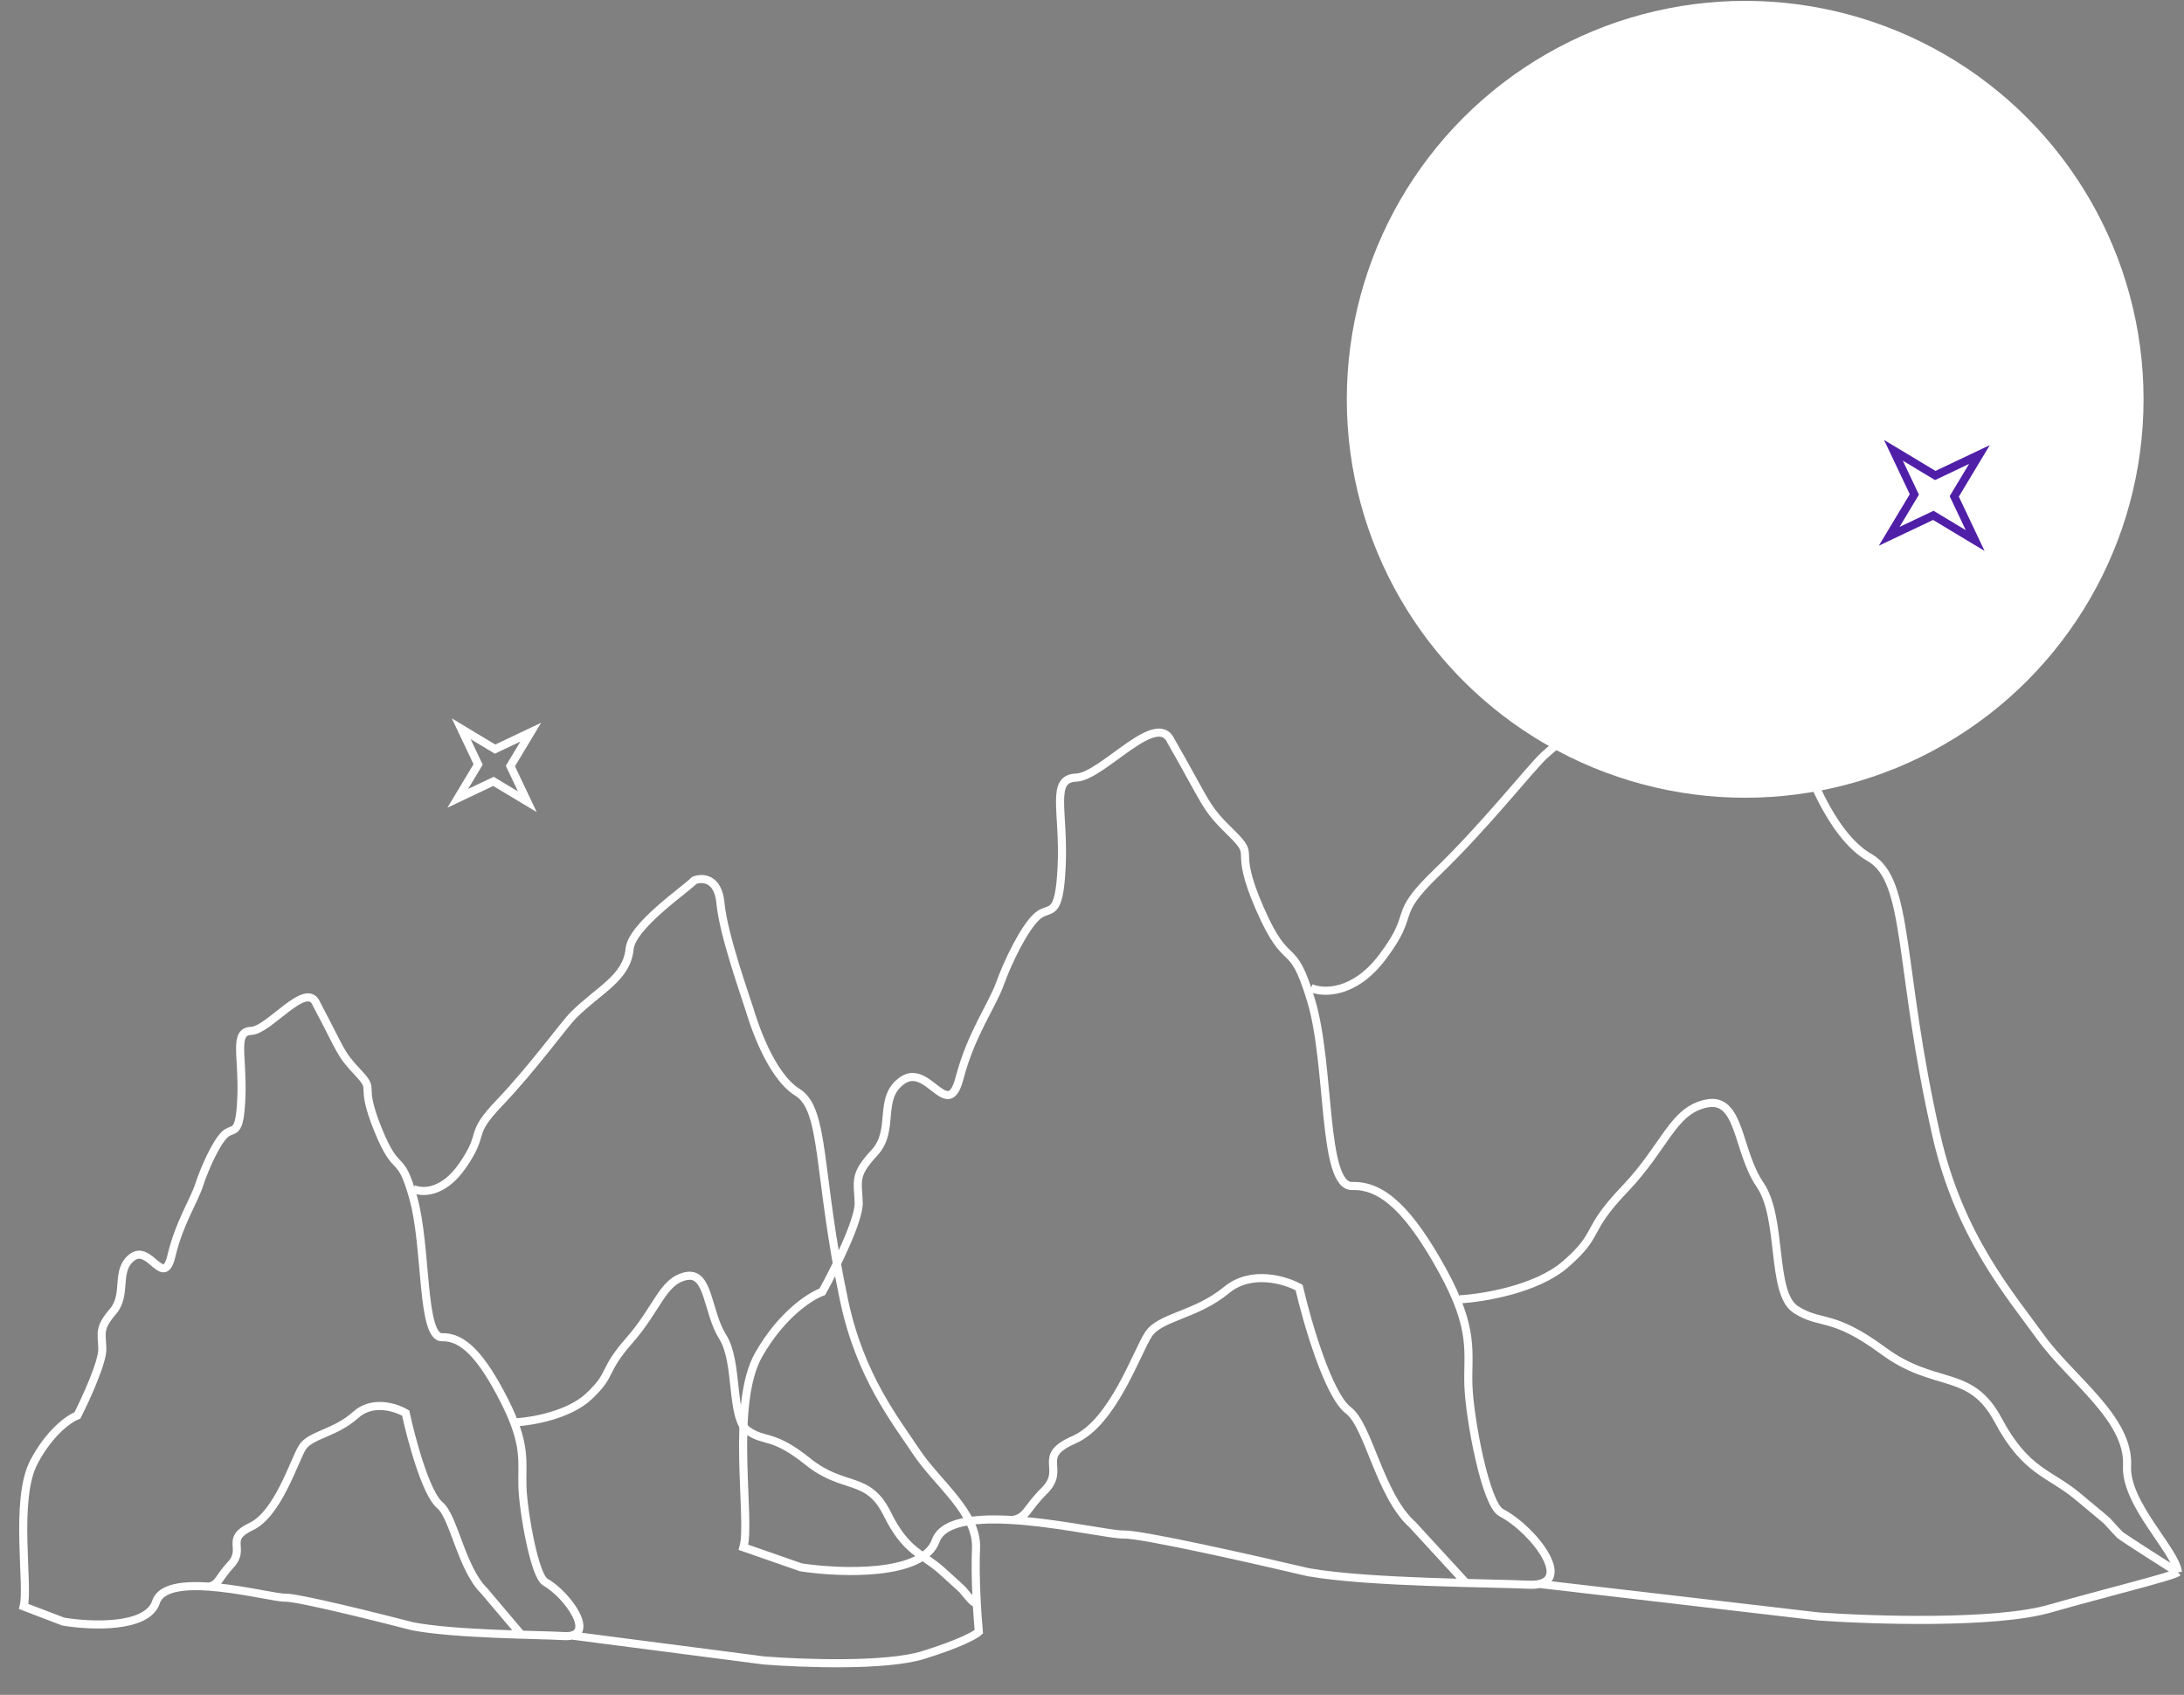
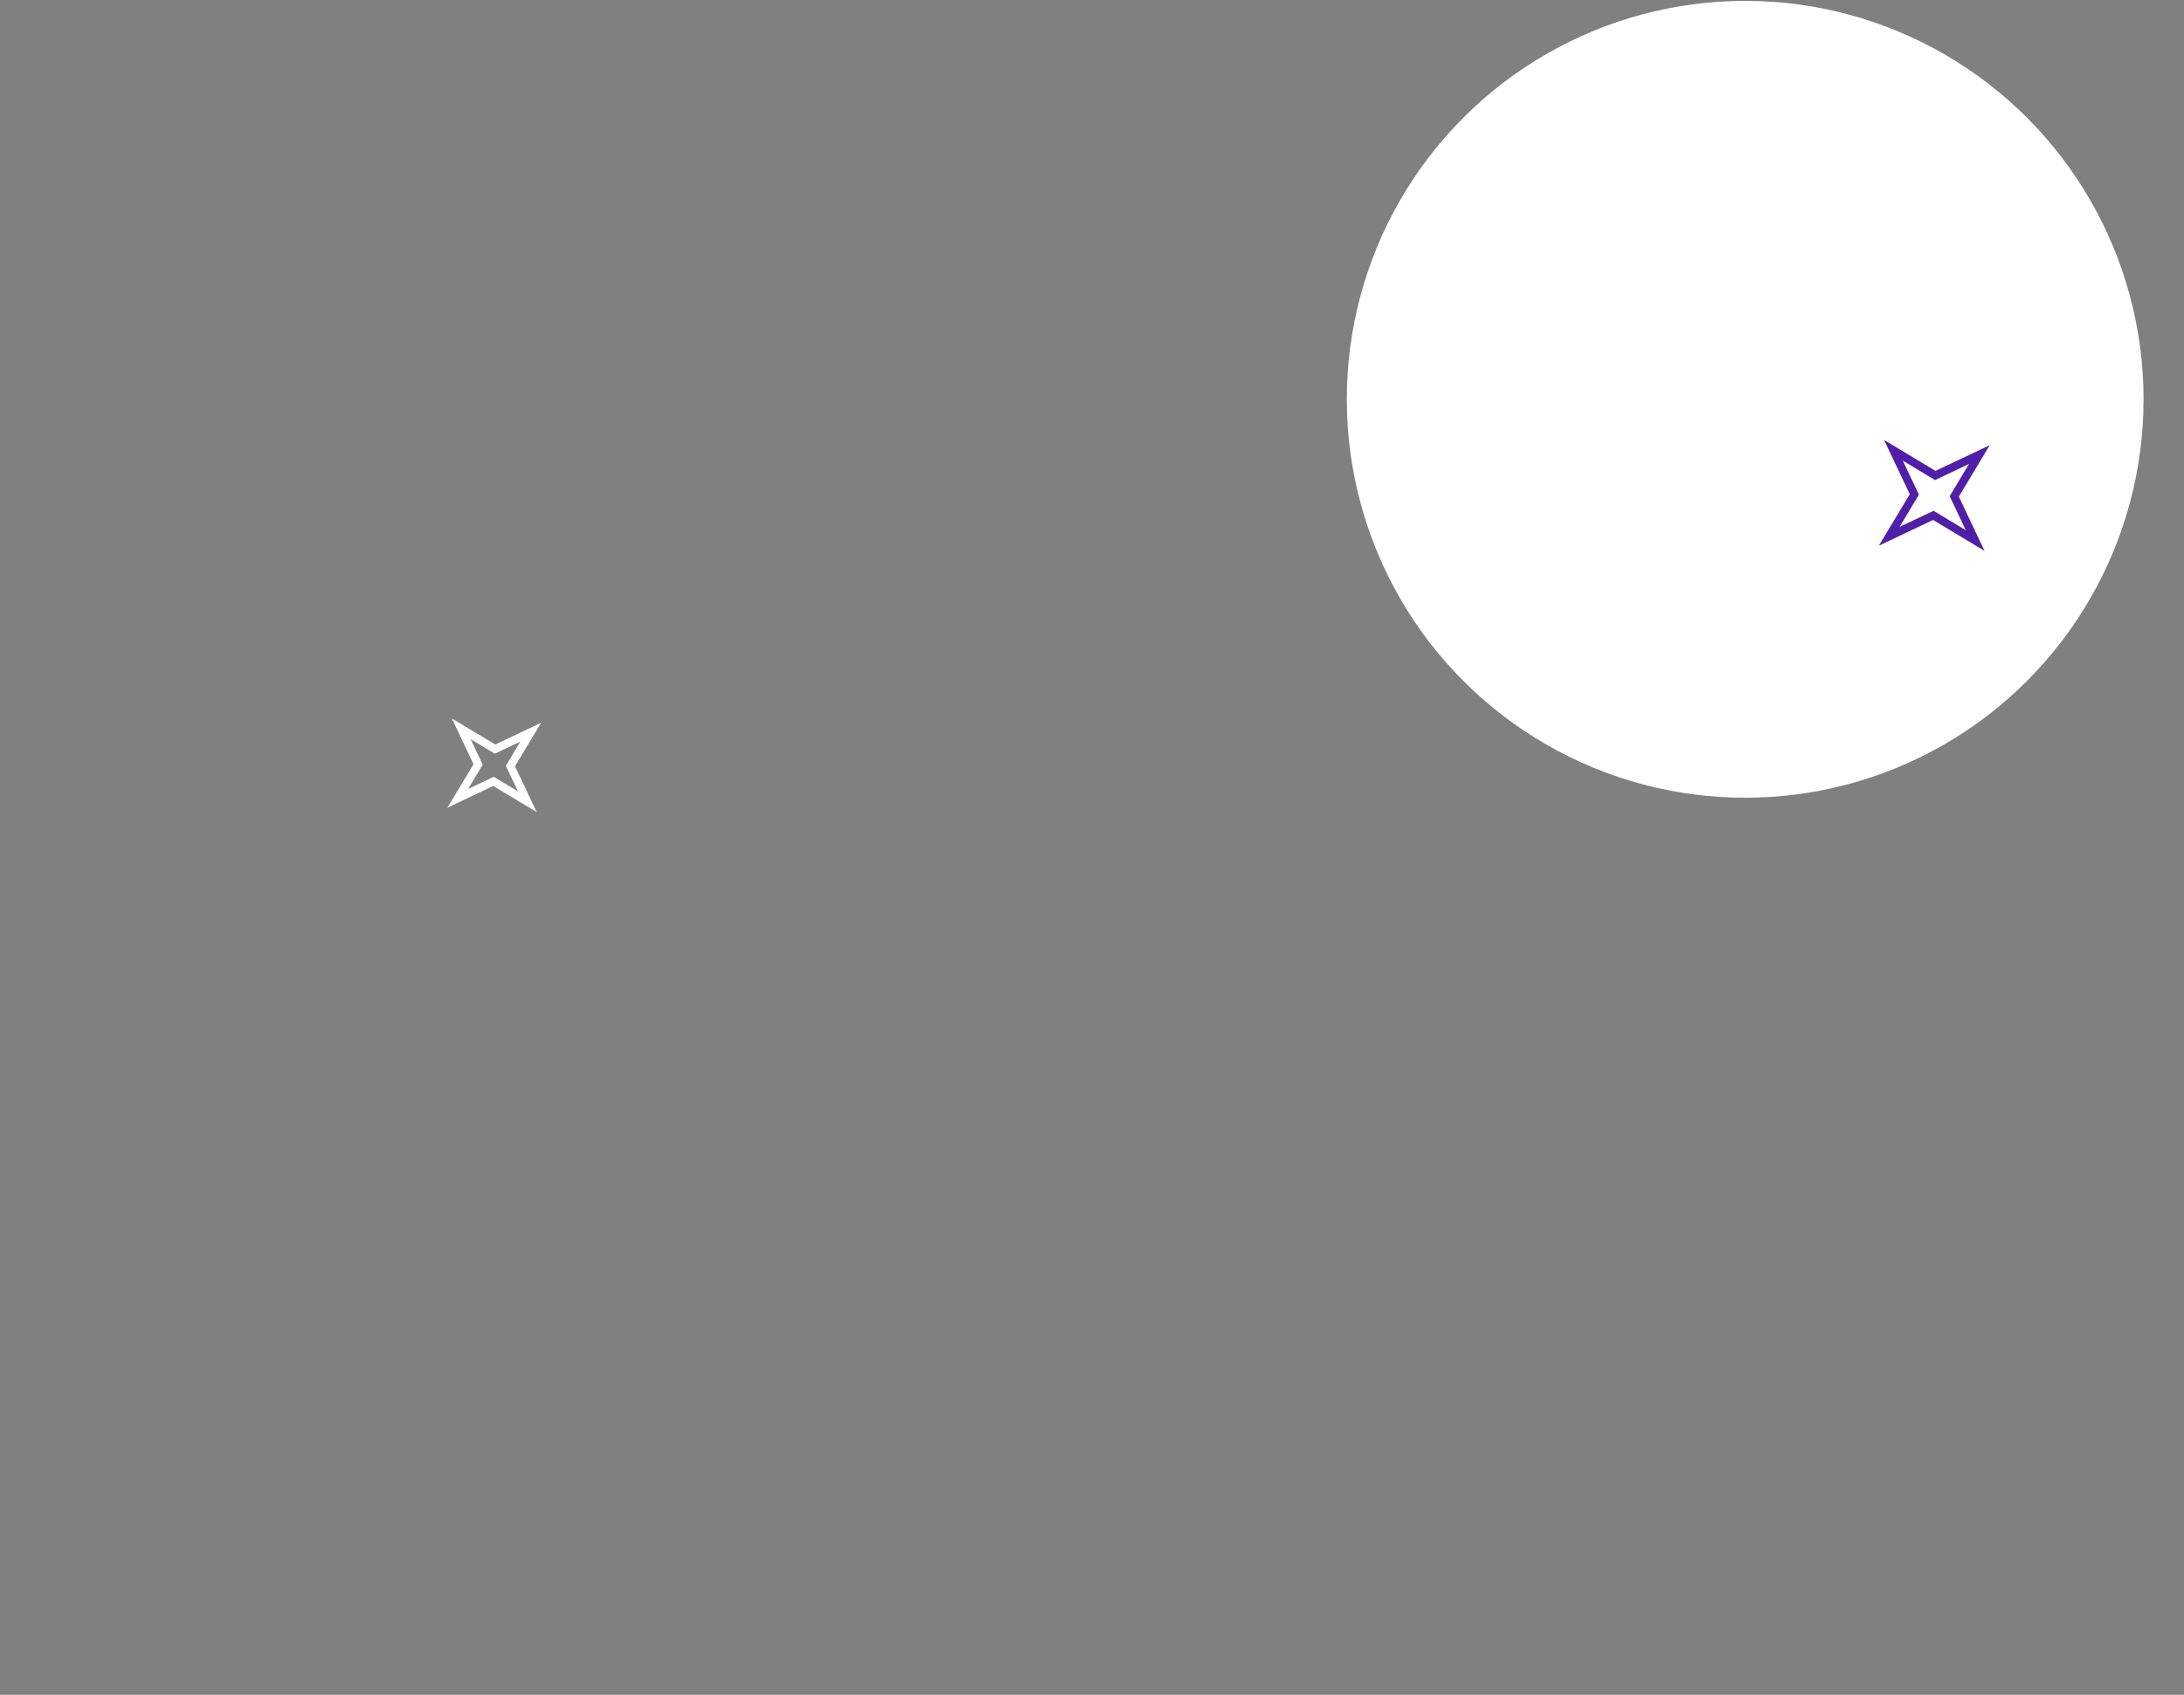
<svg xmlns="http://www.w3.org/2000/svg" width="540" height="419" viewBox="0 0 540 419" fill="none">
  <rect x="0" y="0" width="540" height="419" fill="#808080" stroke="none" />
  <circle cx="431.5" cy="98.718" r="98.5" fill="white" />
  <path d="M114.033 180.161L122.405 185.195L131.232 181.008L126.198 189.38L130.384 198.207L122.012 193.173L113.185 197.36L118.22 188.987L114.033 180.161Z" stroke="white" stroke-width="2" />
  <path d="M468.155 111.325L478.504 117.549L489.416 112.373L483.193 122.723L488.368 133.634L478.018 127.411L467.107 132.587L473.33 122.237L468.155 111.325Z" stroke="#501FA8" stroke-width="2" />
-   <path d="M51.622 392.247C54.094 391.81 53.975 390.128 57.036 386.846C60.861 382.743 55.425 380.541 62.081 377.403C68.736 374.264 72.725 361.147 74.714 357.901C76.703 354.654 82.758 354.451 87.963 349.771C92.127 346.028 97.927 347.934 100.307 349.356C101.688 355.757 105.313 369.271 108.767 372.122C112.22 374.974 114.115 387.859 119.739 393.322L128.966 404.232M127.662 351.615C131.618 351.393 140.75 349.797 145.631 345.181C151.732 339.412 148.696 339.249 155.657 331.331C162.618 323.413 163.793 316.749 169.58 315.495C175.366 314.24 174.773 324.329 178.713 330.555C182.653 336.781 180.554 350.63 184.853 353.664C189.152 356.699 190.935 354.255 199.802 361.375C208.668 368.495 214.598 364.587 219.353 374.23C224.107 383.873 228.075 384.005 232.884 388.347C236.732 391.821 237.855 392.861 237.935 392.946C238.503 393.634 239.734 395.112 240.121 395.522C240.507 395.933 241.318 396.454 241.554 396.534M102.171 293.917C104.225 294.908 109.534 295.153 114.336 288.209C120.34 279.528 115.493 281.016 123.601 272.529C131.709 264.043 139.496 253.249 141.762 250.987C148.078 244.68 154.976 241.798 155.667 234.621C156.22 228.88 169.473 219.937 171.65 217.656C173.567 216.885 177.547 216.928 178.134 223.267C178.867 231.191 184.525 246.898 185.312 249.521C186.1 252.144 190.289 265.781 197.195 270.053C204.1 274.325 202.072 290.29 208.722 321.596C212.689 340.275 221.373 351.111 226.53 358.886C231.688 366.661 241.728 374.007 241.323 382.764C240.999 389.77 241.651 399.445 242.018 403.407C241.265 404.139 237.453 406.316 228.223 409.171C218.993 412.025 198.138 411.243 188.864 410.495L141.795 404.395L141.562 404.403M5.856 397.155C7.172 392.023 3.479 370.781 8.376 361.46C12.294 354.003 17.194 350.65 19.154 349.906C21.247 345.765 25.408 336.672 25.298 333.42C25.162 329.355 24.384 328.364 27.965 324.173C31.546 319.983 28.366 313.986 32.725 310.787C37.084 307.588 40.434 318.667 42.391 310.461C44.348 302.256 47.895 297.05 49.245 292.935C50.596 288.819 53.365 282.622 55.527 280.514C57.689 278.406 59.279 281.405 59.681 271.217C60.082 261.03 57.646 255.007 62.108 254.857C66.569 254.707 75.825 242.186 78.26 248.209C84.619 260.204 83.876 260.229 88.508 265.16C93.14 270.091 88.576 267.193 93.448 279.238C98.32 291.283 98.824 284.144 102.209 296.24C105.593 308.335 104.115 330.768 109.32 330.592C114.525 330.417 119.157 335.349 124.738 346.352C130.319 357.356 128.969 361.472 129.174 367.569C129.379 373.667 132.15 389.595 134.82 391.117C140.525 394.37 147.85 404.953 139.466 404.474C133.317 404.122 112.537 404.078 102.048 402.057C92.786 399.656 73.519 394.878 70.545 394.978C66.827 395.103 41.273 387.823 38.572 396.054C36.411 402.638 22.396 402.024 15.659 400.895L5.856 397.155Z" stroke="white" stroke-width="2" />
-   <path d="M250.319 375.788C253.912 375.195 253.746 372.949 258.205 368.553C263.778 363.057 255.889 360.138 265.57 355.92C275.25 351.702 281.096 334.166 283.998 329.822C286.9 325.478 295.697 325.182 303.276 318.911C309.339 313.895 317.756 316.419 321.207 318.308C323.188 326.852 328.401 344.888 333.407 348.683C338.412 352.478 341.113 369.681 349.261 376.956L362.621 391.491M360.934 321.217C366.681 320.906 379.953 318.737 387.061 312.553C395.946 304.823 391.536 304.618 401.679 294.014C411.823 283.411 413.555 274.506 421.966 272.808C430.376 271.109 429.475 284.586 435.174 292.887C440.872 301.188 437.769 319.693 444.002 323.73C450.234 327.766 452.834 324.494 465.685 333.97C478.536 343.445 487.166 338.201 494.034 351.063C500.902 363.924 506.666 364.084 513.635 369.865C519.21 374.49 520.837 375.874 520.953 375.989C521.775 376.904 523.557 378.873 524.117 379.421C524.678 379.968 538.158 388.586 538.5 388.693M538.5 388.693C537.983 383.402 525.417 371.734 525.915 362.375C526.537 350.676 511.983 340.904 504.521 330.54C497.059 320.175 484.488 305.736 478.799 280.803C469.264 239.015 472.272 217.682 462.258 212.003C452.244 206.324 446.213 188.127 445.079 184.626C443.945 181.126 435.788 160.169 434.754 149.588C433.928 141.123 428.146 141.081 425.358 142.119C422.187 145.174 402.9 157.171 402.074 164.842C401.042 174.431 391.011 178.307 381.812 186.755C378.511 189.786 367.158 204.234 355.347 215.601C343.536 226.968 350.582 224.962 341.828 236.58C334.824 245.874 327.114 245.568 324.134 244.252M538.5 388.693C537.404 389.673 520.2 393.848 506.781 397.697C493.362 401.546 463.072 400.583 449.604 399.621L381.256 391.659L380.917 391.671M183.82 382.523C185.752 375.664 180.473 347.307 187.623 334.837C193.343 324.861 200.473 320.363 203.323 319.362C206.381 313.824 212.46 301.661 212.314 297.318C212.131 291.889 211.005 290.568 216.223 284.957C221.442 279.346 216.847 271.348 223.191 267.058C229.535 262.768 234.358 277.553 237.233 266.586C240.108 255.618 245.281 248.65 247.258 243.149C249.236 237.647 253.283 229.358 256.432 226.534C259.581 223.71 261.878 227.71 262.502 214.1C263.125 200.491 259.611 192.457 266.092 192.239C272.573 192.021 286.067 175.261 289.582 183.295C298.771 199.292 297.691 199.329 304.4 205.897C311.11 212.465 304.492 208.611 311.521 224.68C318.55 240.749 319.31 231.213 324.179 247.354C329.048 263.496 326.812 293.465 334.374 293.211C341.935 292.956 348.644 299.524 356.708 314.2C364.772 328.876 362.794 334.378 363.068 342.521C363.342 350.665 367.305 371.929 371.176 373.952C379.451 378.273 390.049 392.38 377.873 391.773C368.942 391.328 338.758 391.351 323.529 388.693C310.085 385.521 282.116 379.215 277.796 379.361C272.395 379.543 235.303 369.92 231.348 380.924C228.184 389.727 207.828 388.963 198.045 387.48L183.82 382.523Z" stroke="white" stroke-width="2" />
</svg>